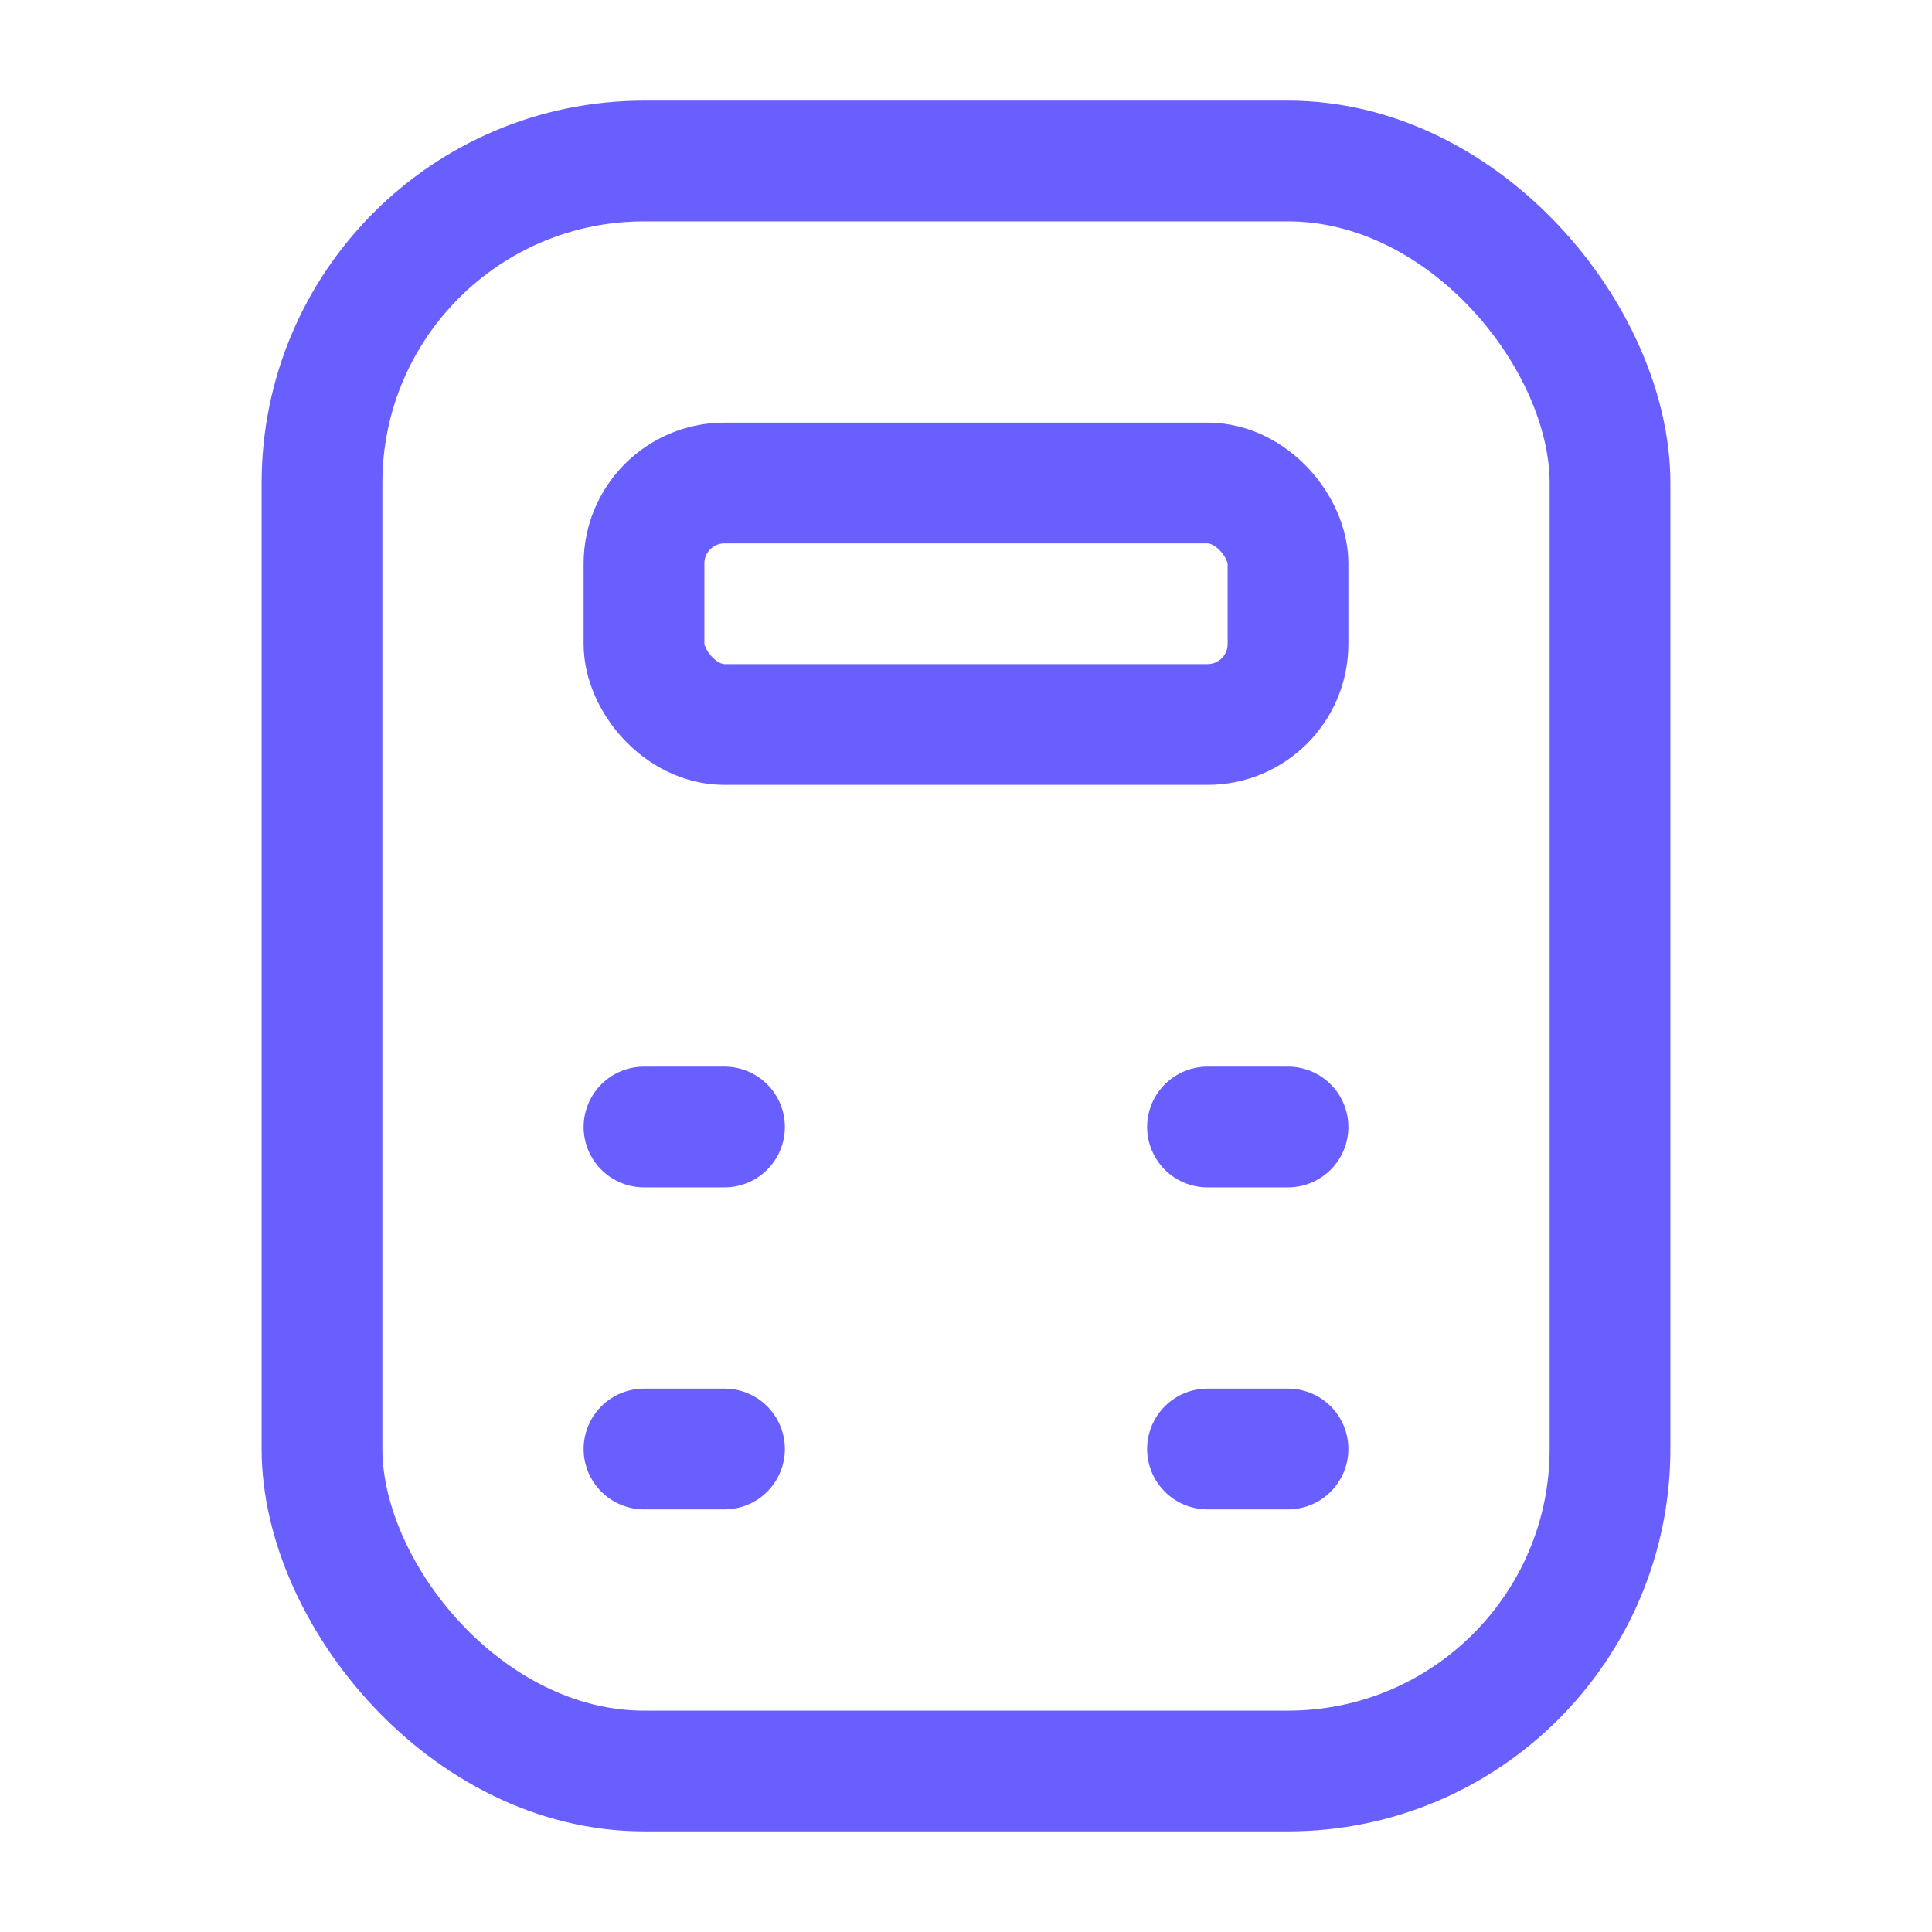
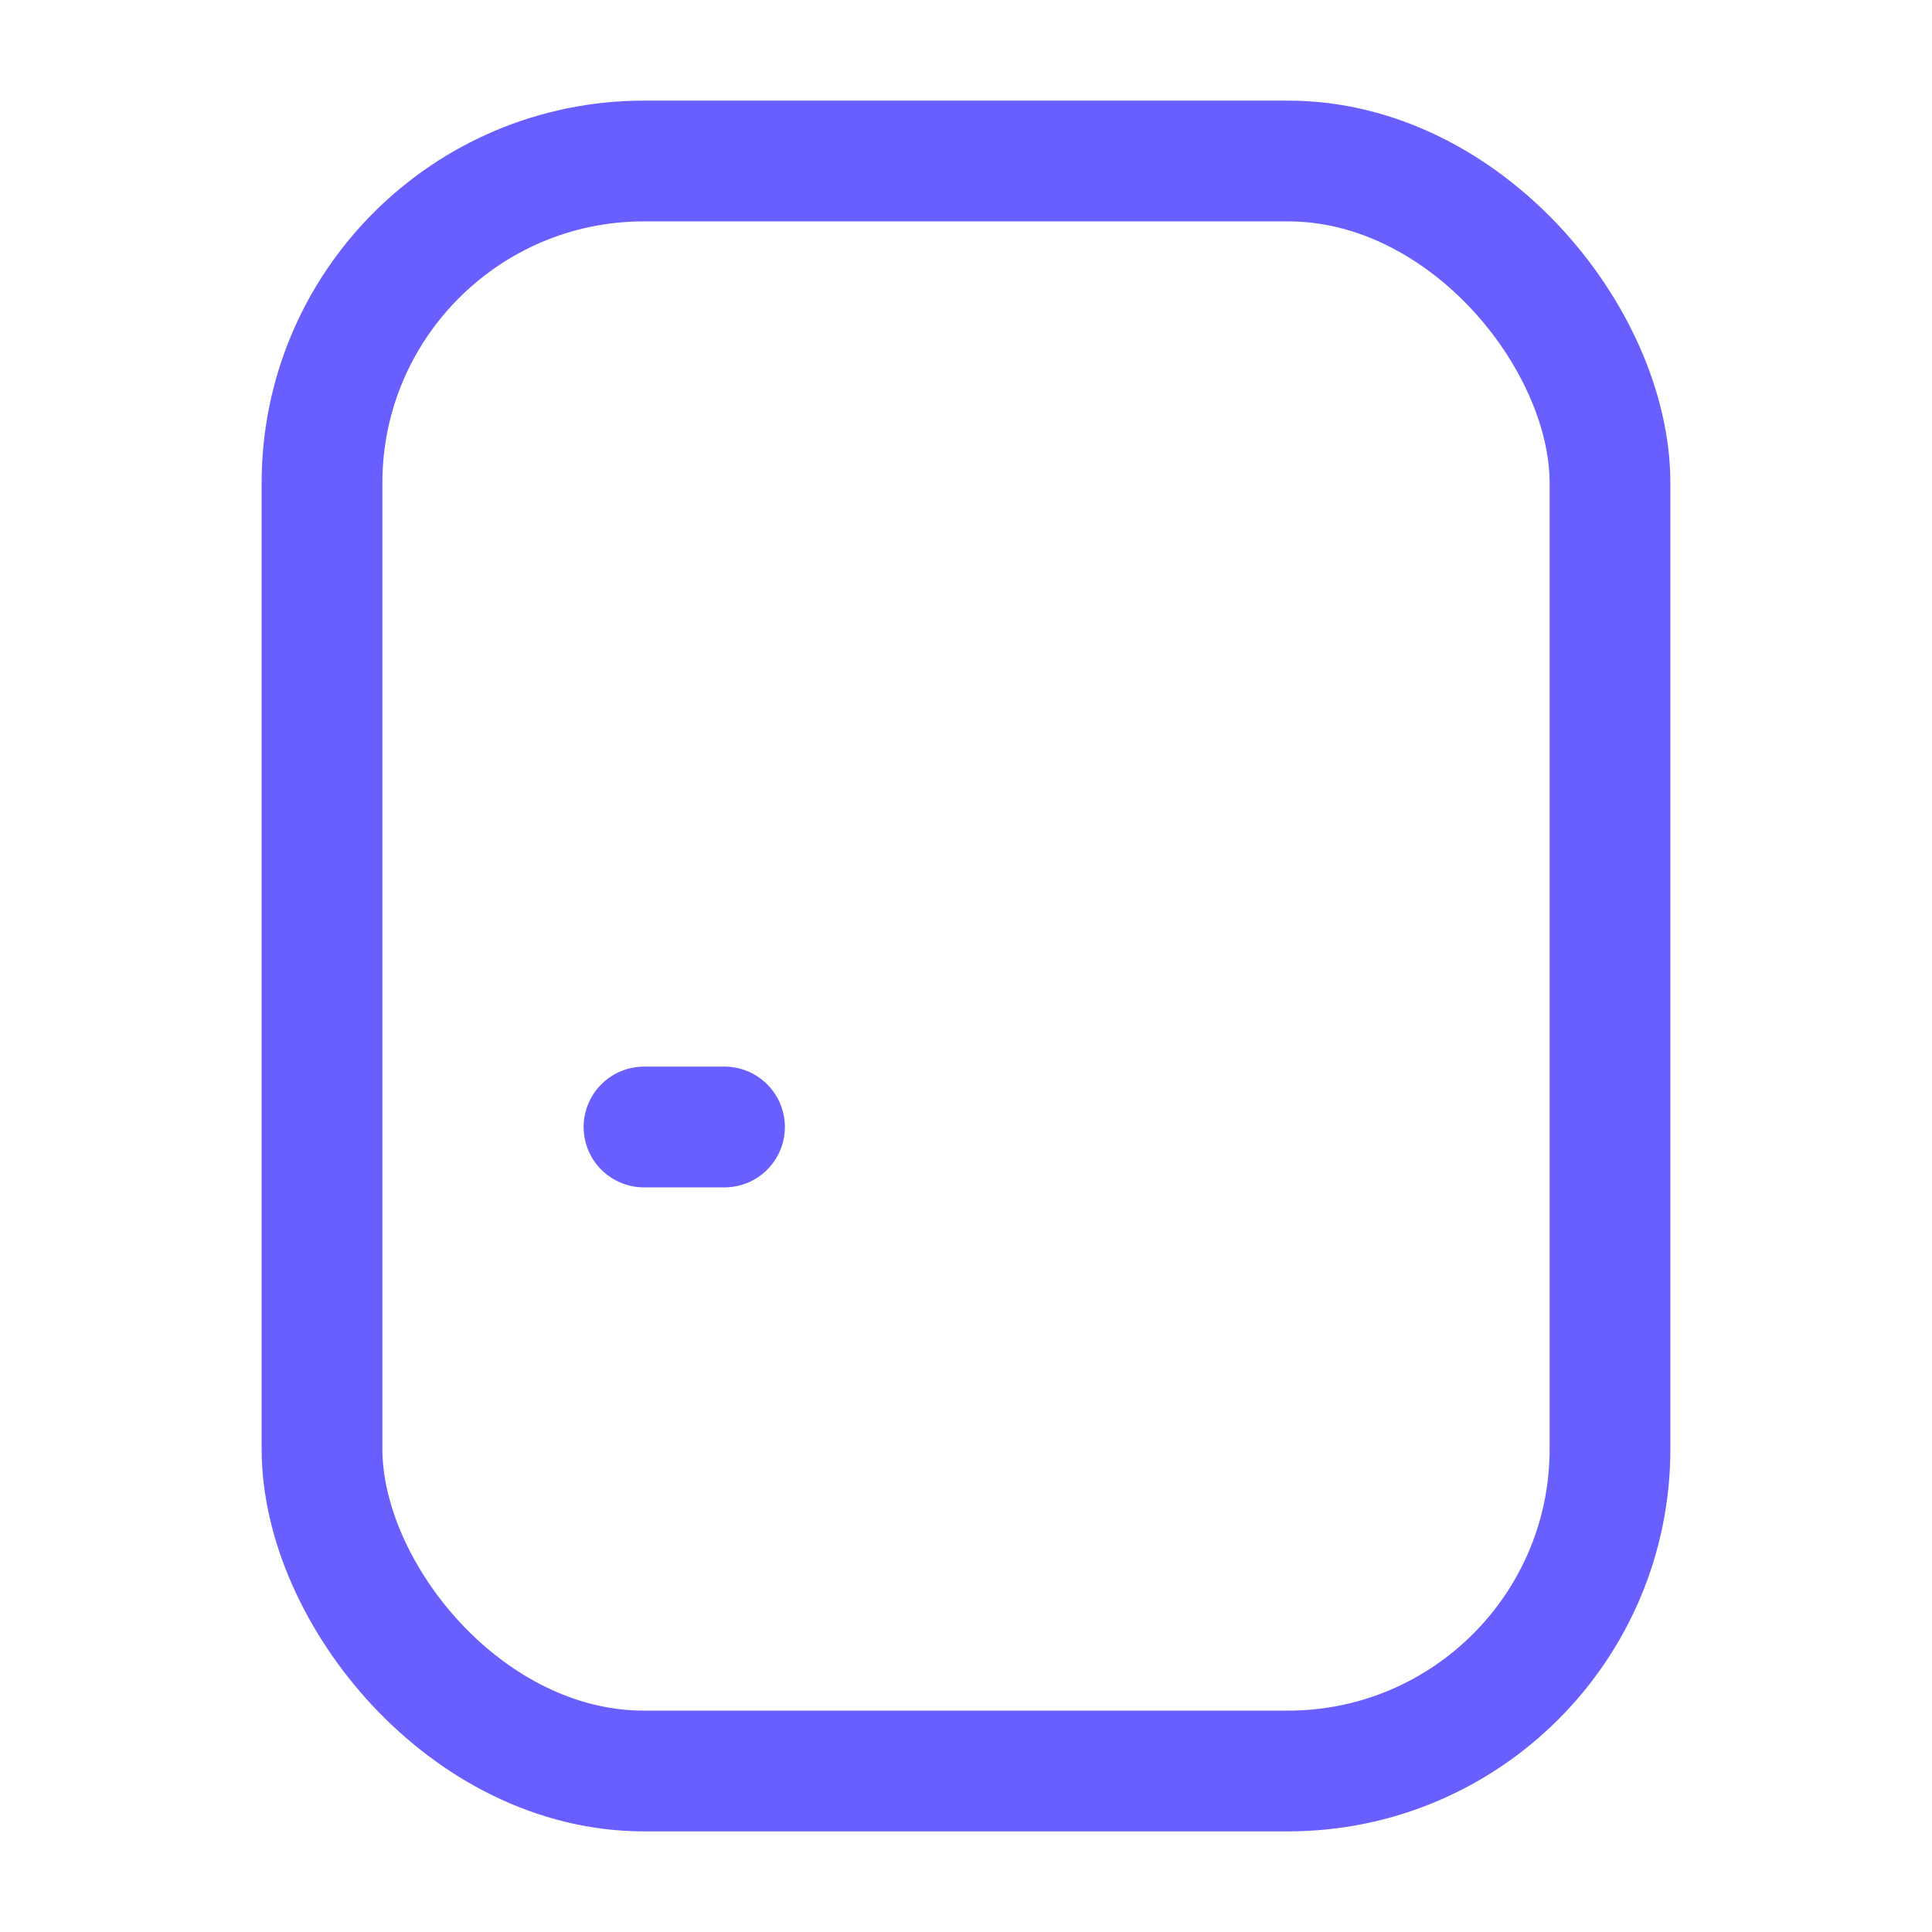
<svg xmlns="http://www.w3.org/2000/svg" width="24" height="24" viewBox="0 0 24 24" fill="none">
  <rect x="4" y="2" width="16" height="20" rx="4" stroke="#695FFF" stroke-width="1.5" />
-   <rect x="8" y="6" width="8" height="3" rx="1" stroke="#695FFF" stroke-width="1.5" />
-   <path d="M9 18H8" stroke="#695FFF" stroke-width="1.5" stroke-linecap="round" />
  <path d="M9 14H8" stroke="#695FFF" stroke-width="1.5" stroke-linecap="round" />
-   <path d="M15 18H16" stroke="#695FFF" stroke-width="1.5" stroke-linecap="round" />
-   <path d="M15 14L16 14" stroke="#695FFF" stroke-width="1.5" stroke-linecap="round" />
</svg>